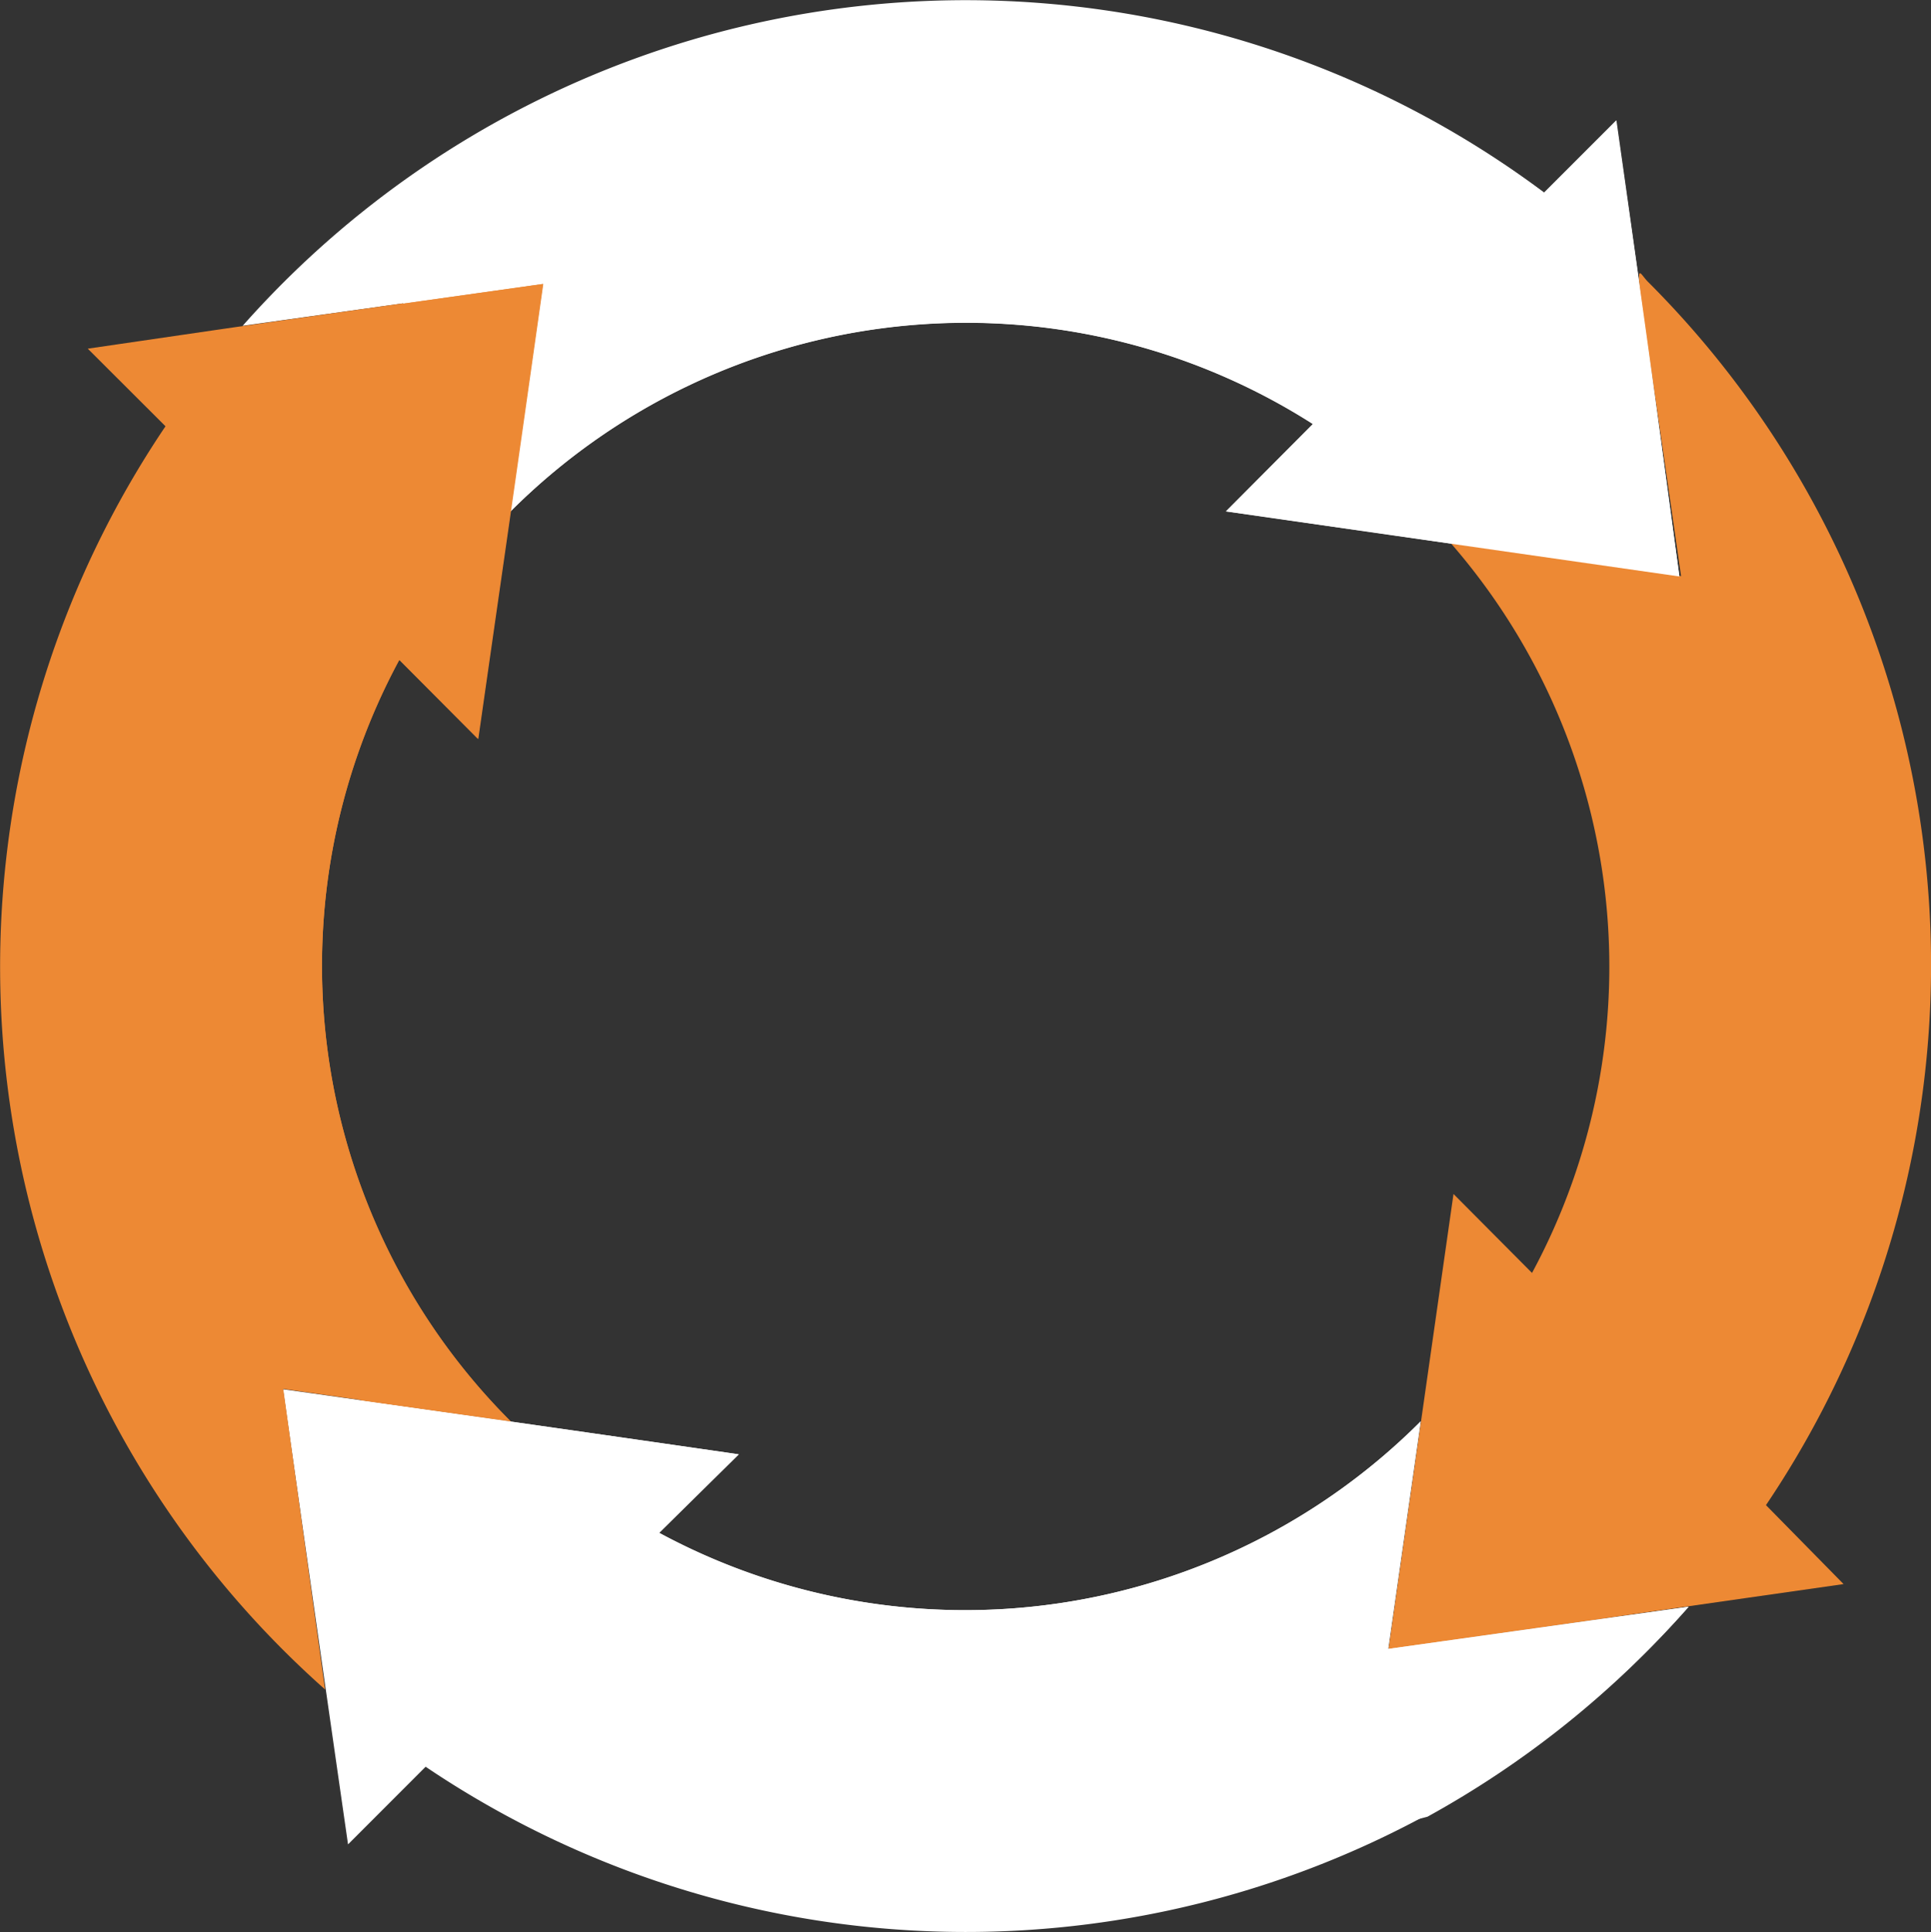
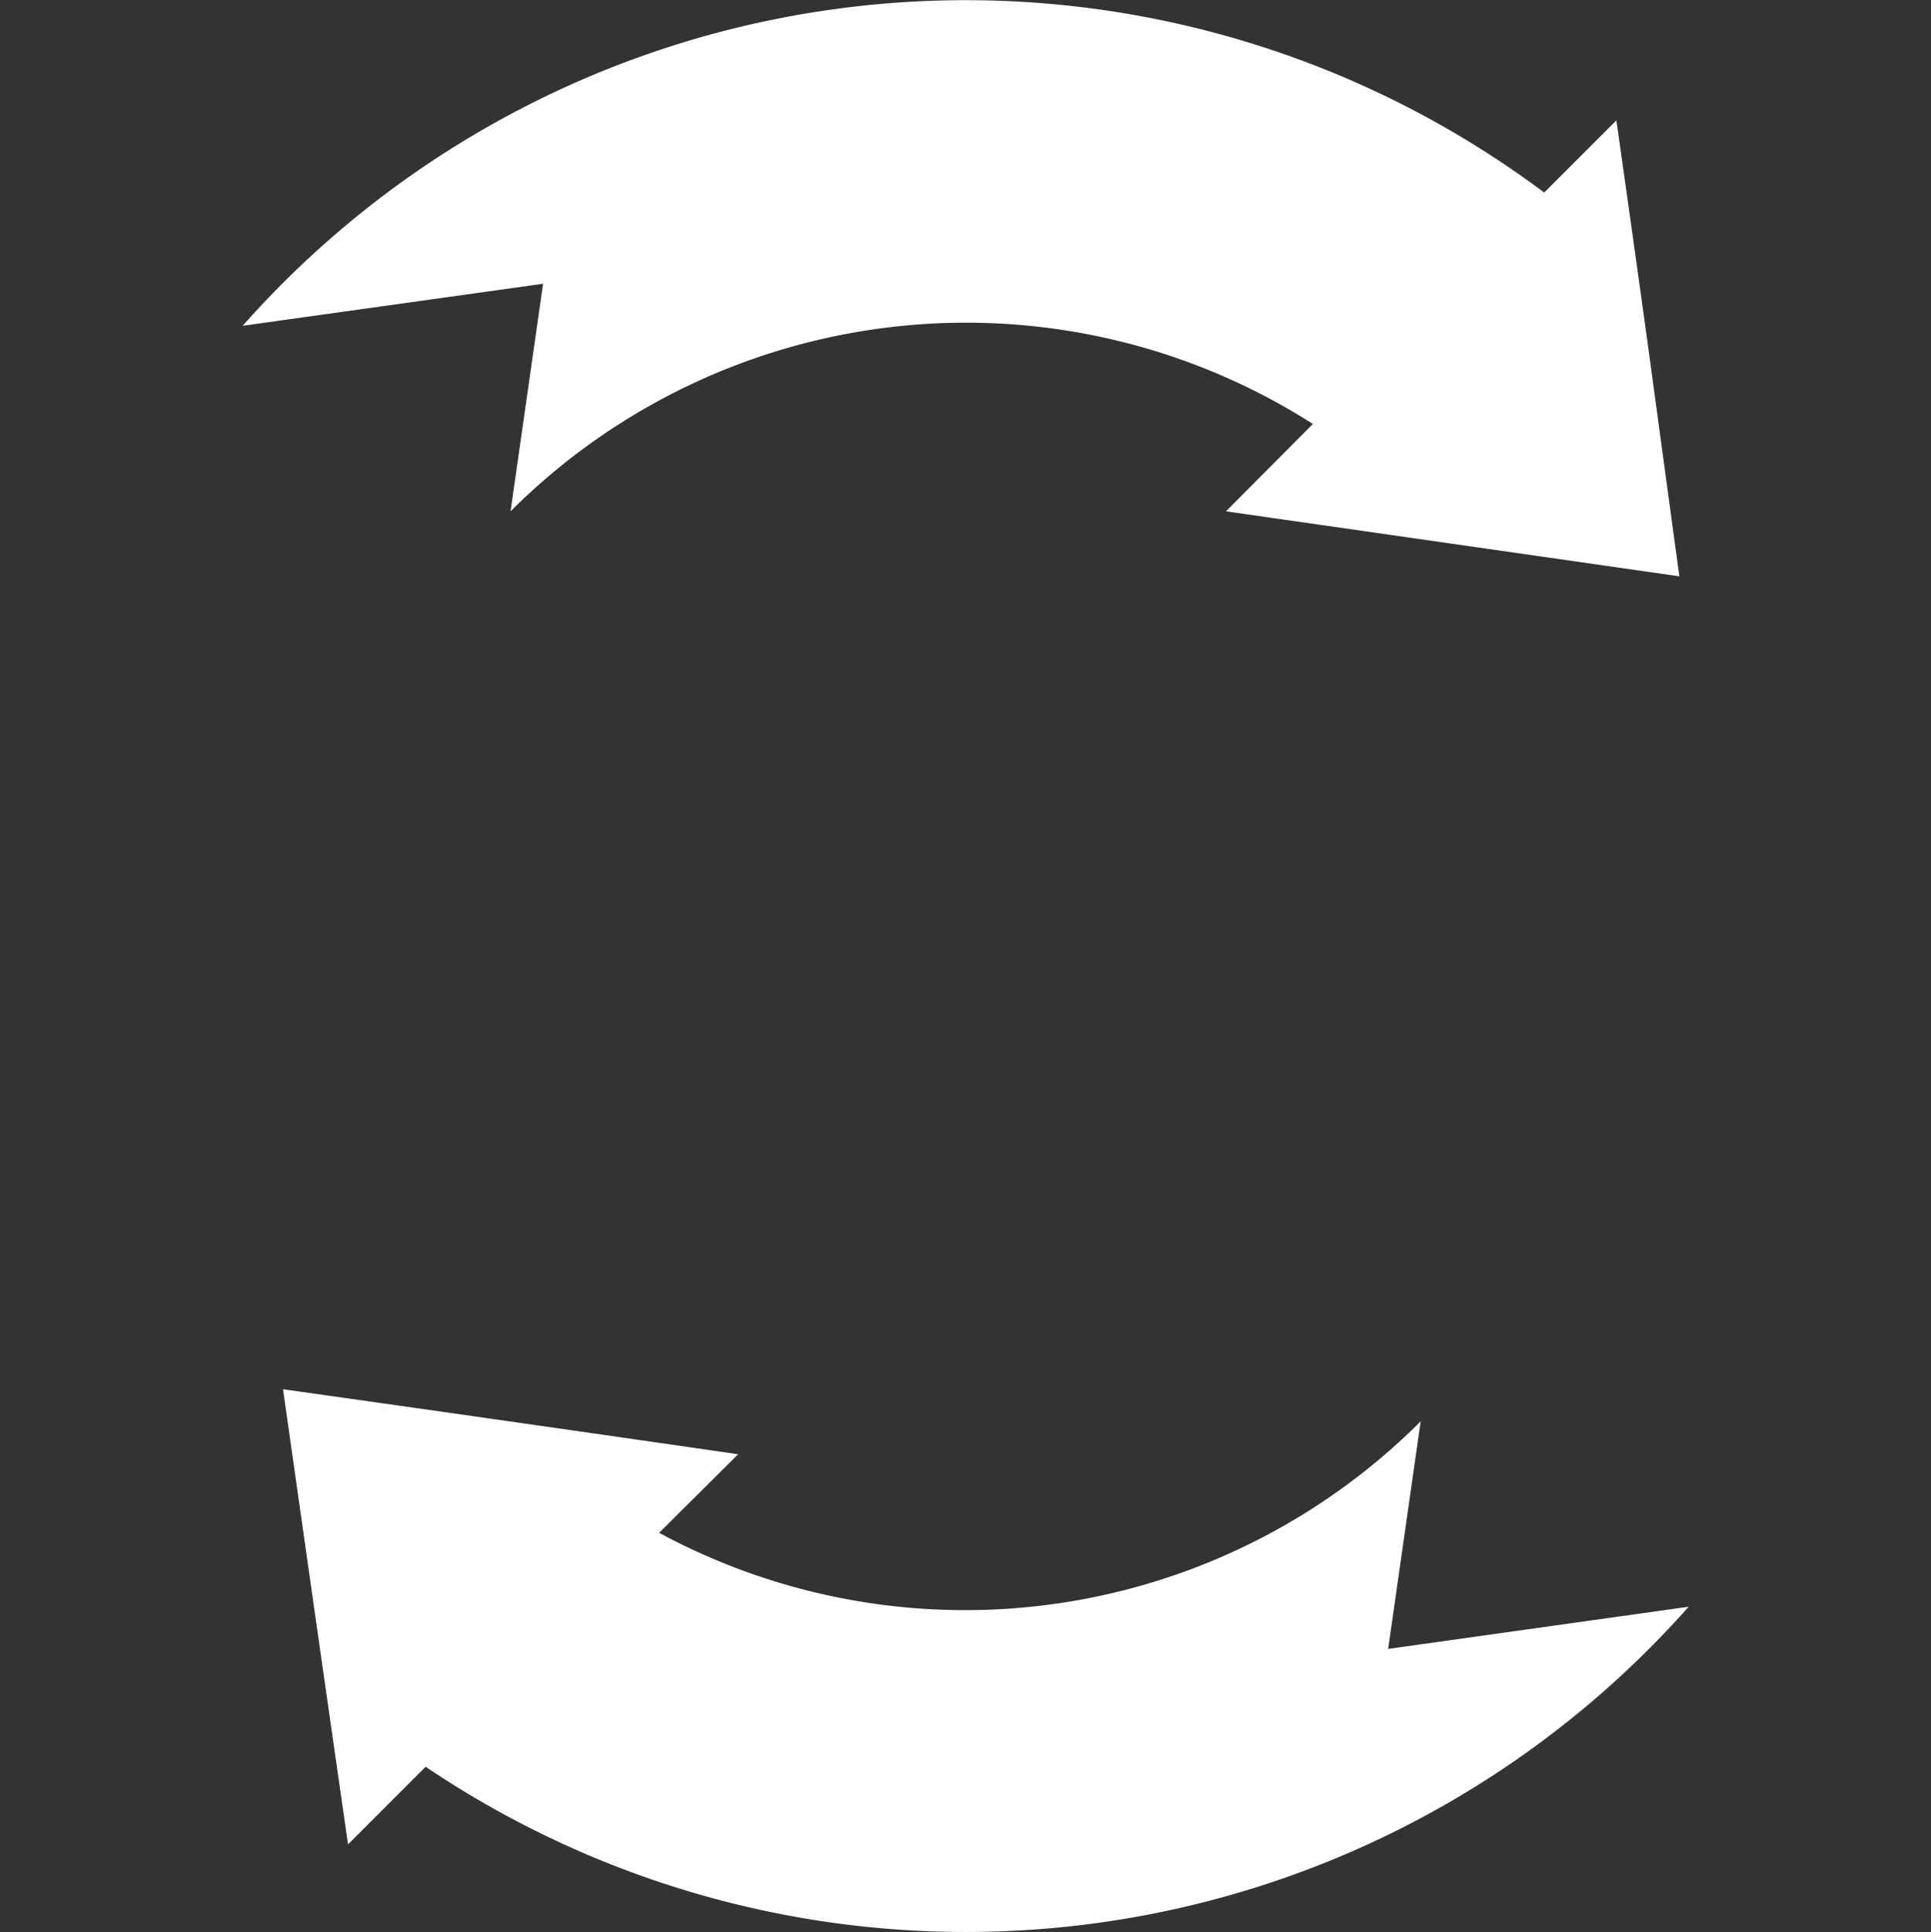
<svg xmlns="http://www.w3.org/2000/svg" width="41.585" height="41.602" viewBox="0 0 41.585 41.602">
  <rect x="0" y="0" width="41.585" height="41.602" fill="#333333" stroke="none" />
  <g id="Grupo_34" data-name="Grupo 34" transform="translate(0 0)">
    <g id="Agile_looping_arrow_" data-name="Agile (looping arrow)" transform="translate(0 0)">
      <path id="Trazado_23" data-name="Trazado 23" d="M37.721,13.395l-9.765-1.4,1.872-1.881a13.879,13.879,0,0,0-17.279,1.881l.7-4.9L6.78,8A20.8,20.8,0,0,1,34.809,5.131l1.555-1.555c.732,5.172.669,4.783,1.356,9.819Z" transform="translate(-1.554 -0.985)" fill="#fff" />
-       <path id="Trazado_24" data-name="Trazado 24" d="M43.871,35.719c-12.658,1.808,3.843-.533-9.8,1.4l1.4-9.8,1.691,1.7A13.888,13.888,0,0,0,35.408,13.3l4.964.714c-1.067-7.478-1.031-6.637-.705-6.329A20.8,20.8,0,0,1,42.2,34.019Z" transform="translate(-4.169 -1.609)" fill="#ed8934" />
      <path id="Trazado_25" data-name="Trazado 25" d="M38.012,38.754a20.8,20.8,0,0,1-27.2,3.445L9.141,43.871c-.633-4.4-.778-5.425-1.4-9.8,3.291.461,9.394,1.338,9.8,1.4l-1.7,1.691a13.87,13.87,0,0,0,16.4-2.4l-.7,4.9Z" transform="translate(-1.646 -4.156)" fill="#fff" />
-       <path id="Trazado_26" data-name="Trazado 26" d="M9.6,15.841a13.87,13.87,0,0,0,2.4,16.4l-4.9-.7L8,38.012a20.8,20.8,0,0,1-3.436-27.2L2.89,9.141c3.535-.515,2.794-.416,9.8-1.4-.832,5.877-.515,3.617-1.4,9.8Z" transform="translate(-1 -1.633)" fill="#ed8934" />
-       <path id="Trazado_27" data-name="Trazado 27" d="M38.086,13.4,28.321,12l1.872-1.881A13.879,13.879,0,0,0,12.914,12l.7-4.9-3.02.425a20.9,20.9,0,0,1,6.7-5.8A20.8,20.8,0,0,1,35.165,5.141l1.555-1.555C37.462,8.749,37.4,8.36,38.086,13.4Z" transform="translate(-1.919 -0.987)" fill="#fff" />
-       <path id="Trazado_28" data-name="Trazado 28" d="M10.079,15.842a13.87,13.87,0,0,0,2.4,16.4l-3.219-.452a20.8,20.8,0,0,1,.9-23.617l3.02-.425c-.832,5.877-.515,3.617-1.4,9.8Z" transform="translate(-1.48 -1.633)" fill="#ed8934" />
-       <path id="Trazado_29" data-name="Trazado 29" d="M38.19,38.779A20.868,20.868,0,0,1,32.566,43.3,20.8,20.8,0,0,1,9.6,34.34c4.051.57,2.233.307,8.138,1.157L16.02,37.188a13.87,13.87,0,0,0,16.4-2.4l-.7,4.9Z" transform="translate(-1.824 -4.181)" fill="#fff" />
    </g>
  </g>
</svg>